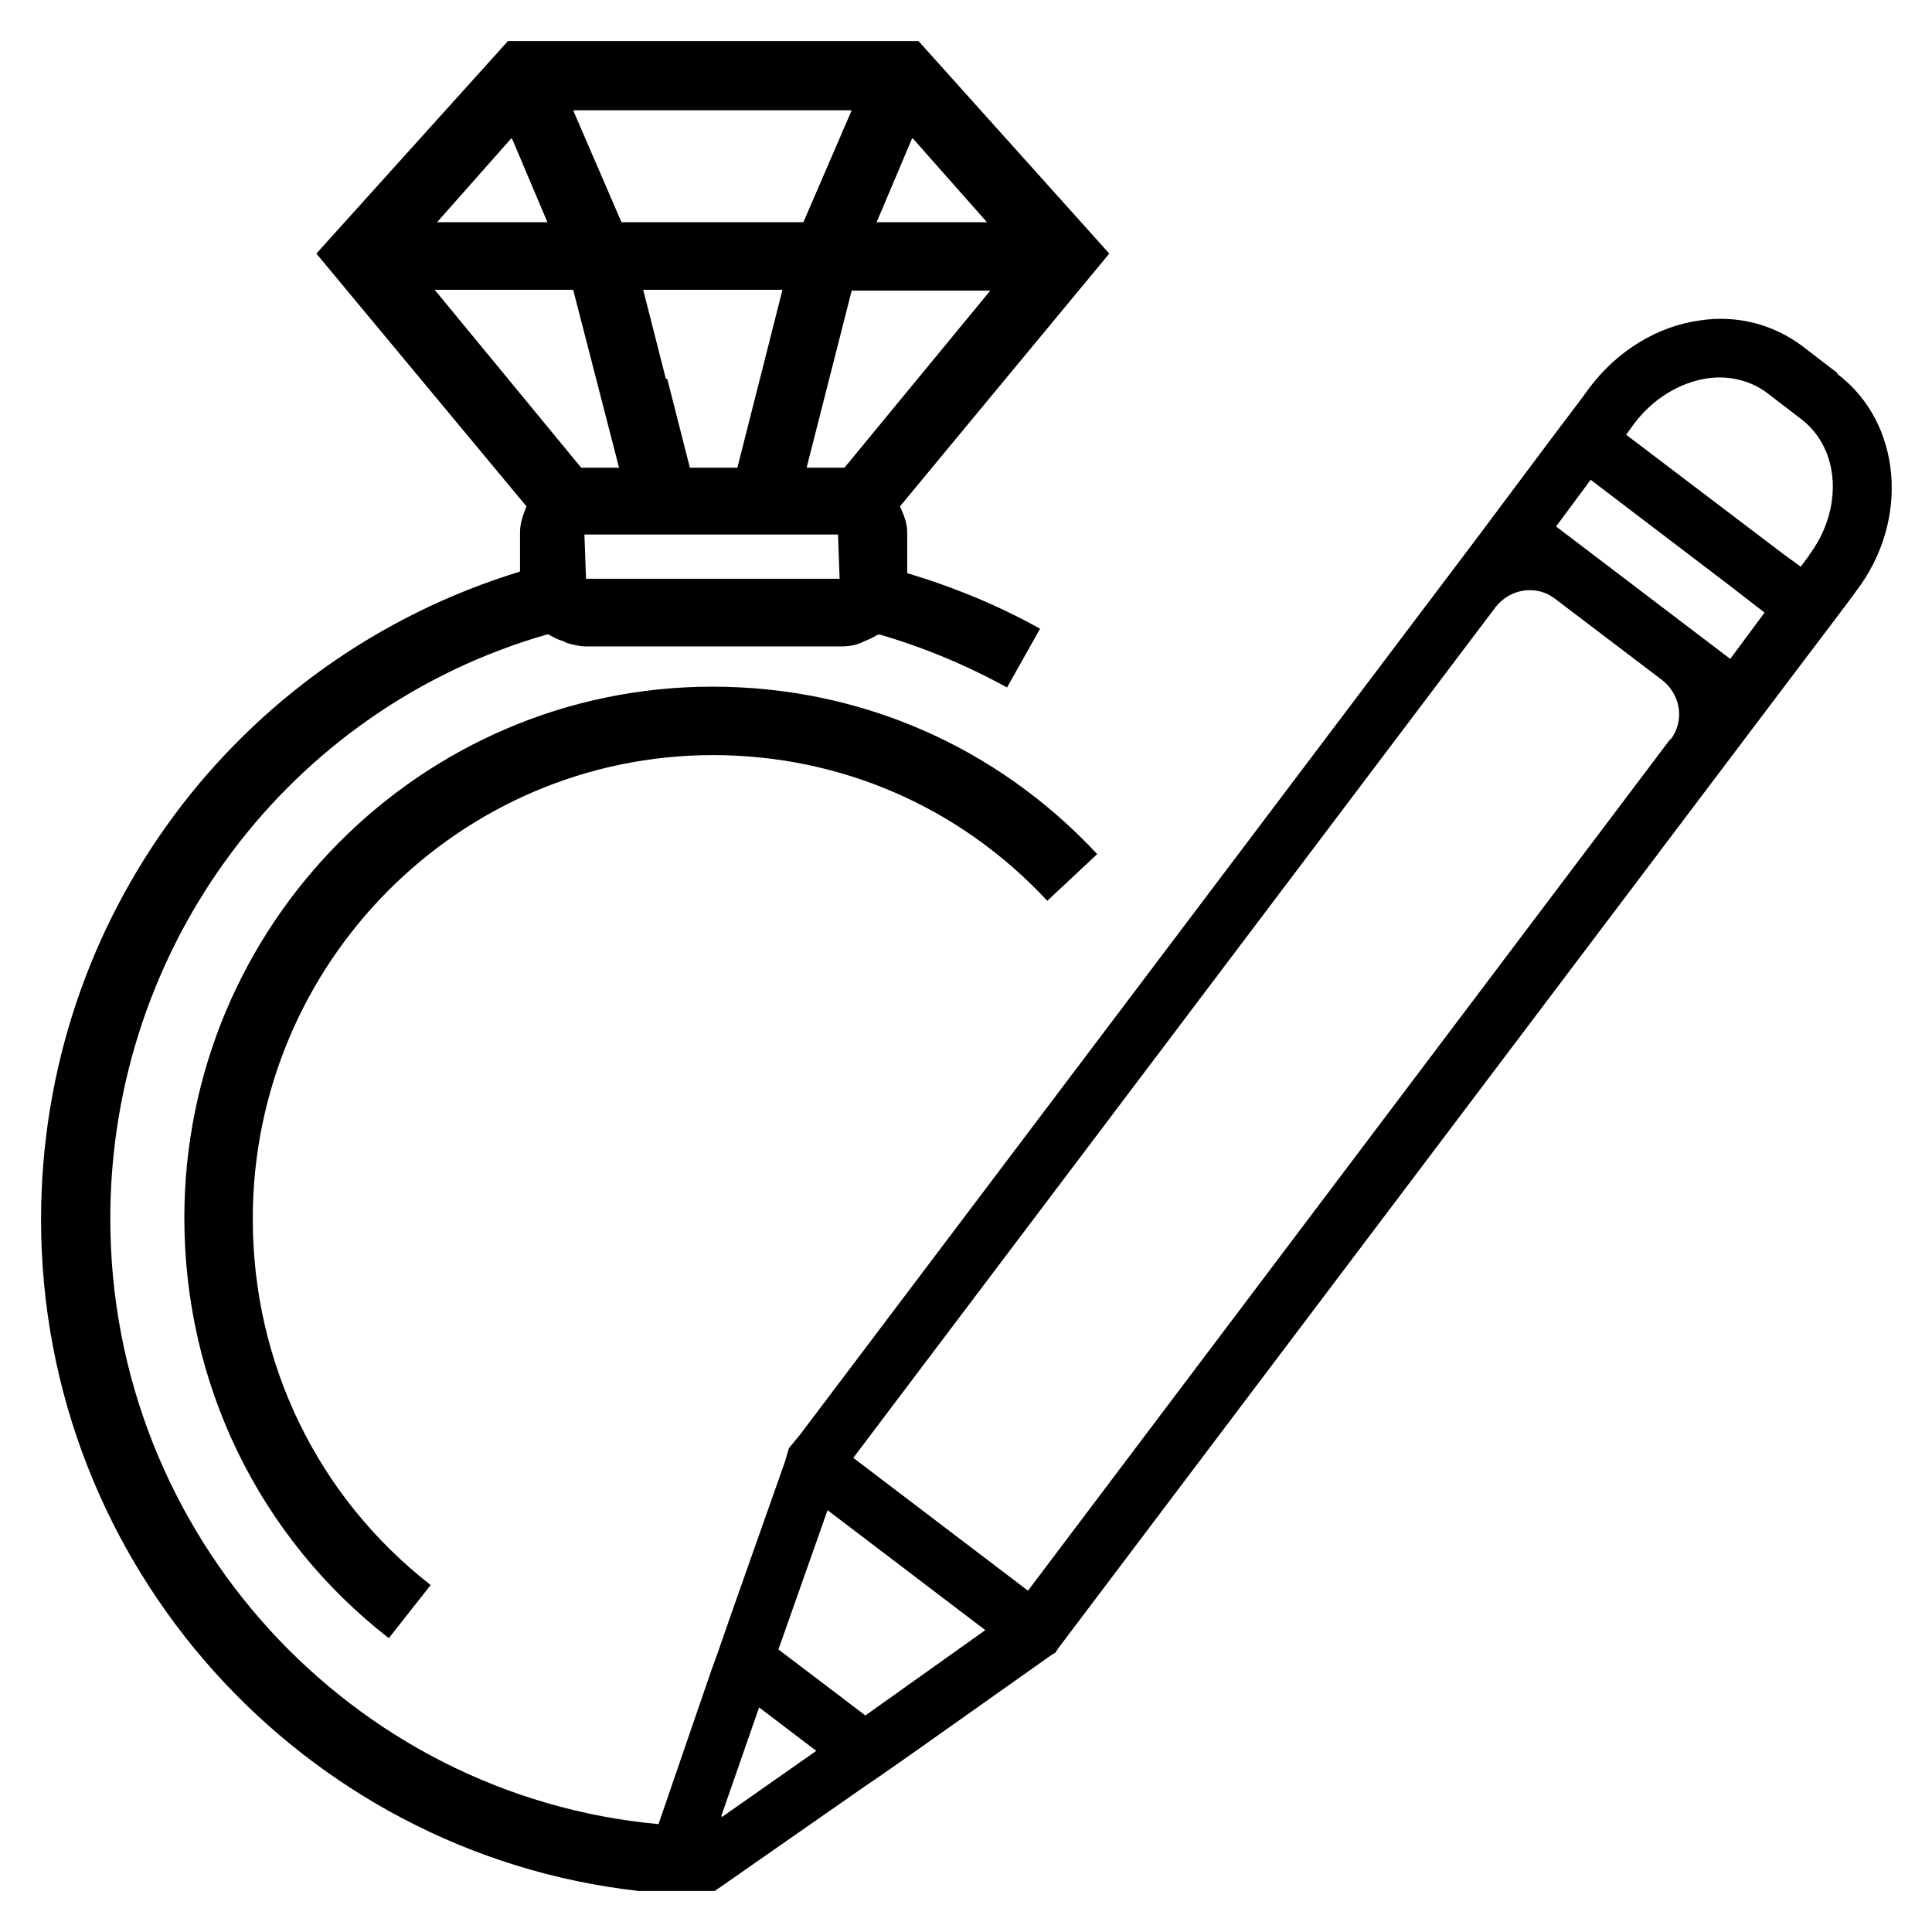
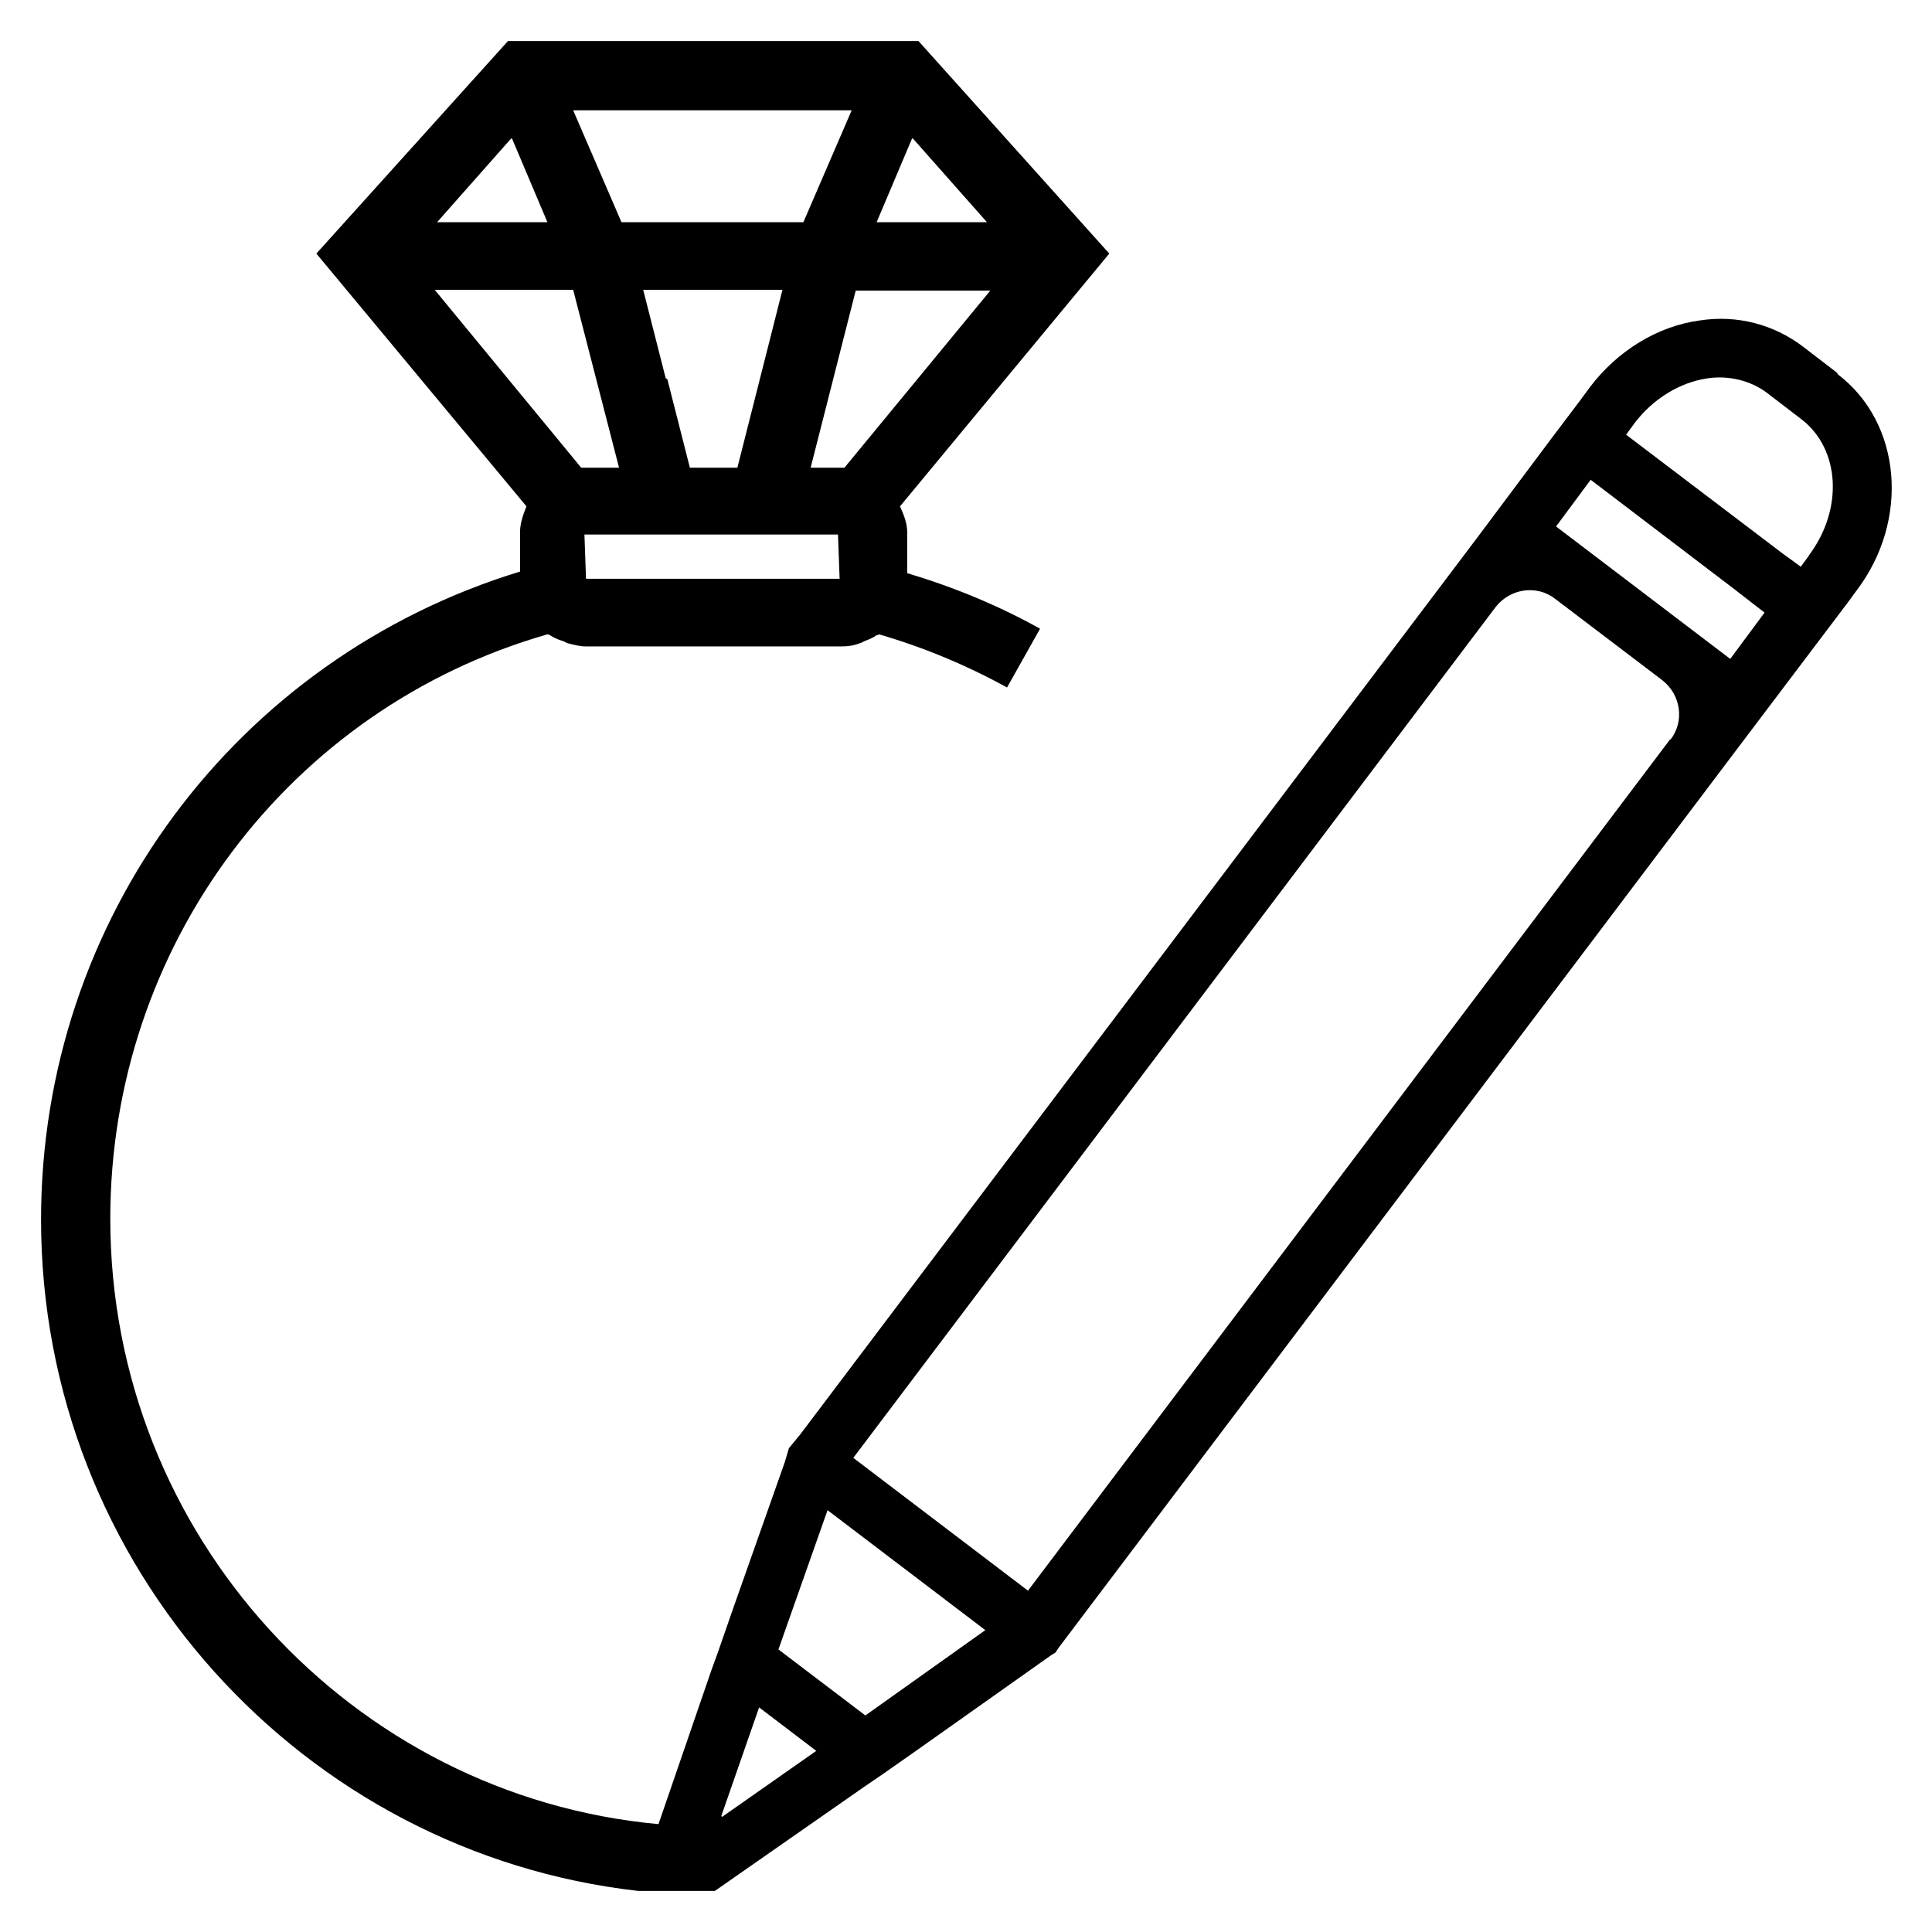
<svg xmlns="http://www.w3.org/2000/svg" id="Layer_1" viewBox="0 0 24 24">
  <defs>
    <style>.cls-1{stroke-width:0px;}</style>
  </defs>
-   <path class="cls-1" d="M8.85,9.38c1.59,0,3.07.64,4.16,1.81l.62-.58c-1.25-1.34-2.95-2.08-4.78-2.08-3.62,0-6.56,2.96-6.56,6.6,0,2.05.92,3.96,2.54,5.22l.52-.66c-1.41-1.1-2.21-2.76-2.21-4.55,0-3.18,2.57-5.76,5.72-5.76Z" />
-   <path class="cls-1" d="M22.82,4.63l-.43-.33c-.36-.27-.81-.39-1.27-.32-.53.07-1.03.38-1.37.83l-.11.15h0s-.34.45-.34.45l-.09.12h0s-.86,1.15-.86,1.15l-8.41,11.14-.14.17-.05.17-.66,1.87h0s-.17.49-.17.49l-.08.22h0s-.66,1.92-.66,1.92c-3.81-.35-6.81-3.59-6.81-7.52,0-3.39,2.22-6.34,5.43-7.26,0,0,.02,0,.03.01.05.03.09.05.15.07.02,0,.04.02.07.03.08.02.15.04.23.04h3.17c.08,0,.16-.01.23-.04.02,0,.04-.02.07-.03.05-.02.1-.04.14-.07,0,0,.02,0,.03-.01.55.16,1.08.38,1.59.66l.41-.73c-.52-.29-1.08-.52-1.65-.69v-.5c0-.12-.04-.22-.09-.33l2.6-3.14-2.37-2.64h-5.1s-2.38,2.64-2.38,2.64l2.61,3.14c-.04.1-.08.21-.08.32v.49C2.93,8.18.51,11.42.51,15.15c0,4.31,3.25,7.87,7.42,8.34h.95l1.85-1.29h0s.22-.15.22-.15l.4-.28h0s1.71-1.21,1.71-1.21h0s.05-.03.05-.03l.04-.06,8.5-11.26h0s1.3-1.72,1.3-1.72h0s.11-.15.11-.15c.67-.88.56-2.09-.23-2.69ZM7.28,7.2l-.02-.56h3.15l.02.55h-3.16ZM8.27,4.7l-.28-1.1h1.73l-.21.83-.35,1.38h-.59l-.28-1.1ZM11.34,1.72l.92,1.04h-1.37l.44-1.04ZM12.31,3.6l-1.82,2.21s-.04,0-.05,0h-.42l.28-1.1.28-1.1h1.73ZM7.75,1.37h2.83l-.6,1.39h-2.26l-.6-1.39h.62ZM6.36,1.72l.44,1.04h-1.37l.92-1.04ZM7.12,3.6l.57,2.21h-.42s0,0-.01,0h-.04s-1.82-2.21-1.82-2.21h1.73ZM8.96,22.56l.47-1.35.71.54-1.17.82ZM10.75,21.31l-1.08-.82.61-1.73,1.96,1.49-1.49,1.06ZM20.75,9.18l-7.98,10.58-2.17-1.65,7.98-10.57c.18-.23.51-.28.74-.1l1.33,1.01c.23.18.28.51.1.74ZM21.5,8.19l-2.17-1.65.43-.58,1.76,1.34.4.31-.43.58ZM22.48,6.89l-.11.15-.22-.16-1.95-1.48.11-.15c.23-.3.56-.5.9-.55.27-.04.54.03.74.18l.43.33c.48.37.52,1.12.09,1.69Z" />
+   <path class="cls-1" d="M22.82,4.63l-.43-.33c-.36-.27-.81-.39-1.27-.32-.53.07-1.03.38-1.37.83l-.11.15h0s-.34.45-.34.45l-.09.12h0s-.86,1.15-.86,1.15l-8.41,11.14-.14.17-.05.17-.66,1.87h0s-.17.49-.17.49l-.08.22h0s-.66,1.92-.66,1.92c-3.81-.35-6.81-3.59-6.81-7.52,0-3.39,2.22-6.34,5.43-7.26,0,0,.02,0,.03.01.05.03.09.05.15.07.02,0,.04.02.07.03.08.02.15.04.23.04h3.17c.08,0,.16-.01.23-.04.02,0,.04-.02.07-.03.05-.02.1-.04.14-.07,0,0,.02,0,.03-.01.55.16,1.08.38,1.59.66l.41-.73c-.52-.29-1.08-.52-1.65-.69v-.5c0-.12-.04-.22-.09-.33l2.6-3.14-2.37-2.64h-5.1s-2.38,2.64-2.38,2.64l2.61,3.14c-.04.1-.08.21-.08.32v.49C2.93,8.18.51,11.42.51,15.15c0,4.31,3.25,7.87,7.42,8.34h.95l1.85-1.29h0s.22-.15.22-.15l.4-.28h0s1.71-1.21,1.71-1.21h0s.05-.03.05-.03l.04-.06,8.5-11.26h0s1.3-1.72,1.3-1.72h0s.11-.15.11-.15c.67-.88.56-2.09-.23-2.69ZM7.28,7.2l-.02-.56h3.15l.02.55h-3.16ZM8.27,4.7l-.28-1.1h1.73l-.21.83-.35,1.38h-.59l-.28-1.1ZM11.34,1.72l.92,1.04h-1.37l.44-1.04ZM12.31,3.6l-1.82,2.21h-.42l.28-1.1.28-1.1h1.73ZM7.75,1.37h2.83l-.6,1.39h-2.26l-.6-1.39h.62ZM6.36,1.72l.44,1.04h-1.37l.92-1.04ZM7.12,3.6l.57,2.21h-.42s0,0-.01,0h-.04s-1.82-2.21-1.82-2.21h1.73ZM8.96,22.56l.47-1.35.71.54-1.17.82ZM10.75,21.31l-1.08-.82.61-1.73,1.96,1.49-1.49,1.06ZM20.75,9.18l-7.98,10.58-2.17-1.65,7.98-10.57c.18-.23.51-.28.74-.1l1.33,1.01c.23.18.28.51.1.74ZM21.5,8.19l-2.17-1.65.43-.58,1.76,1.34.4.31-.43.58ZM22.48,6.89l-.11.15-.22-.16-1.95-1.48.11-.15c.23-.3.56-.5.9-.55.27-.04.54.03.74.18l.43.33c.48.37.52,1.12.09,1.69Z" />
</svg>